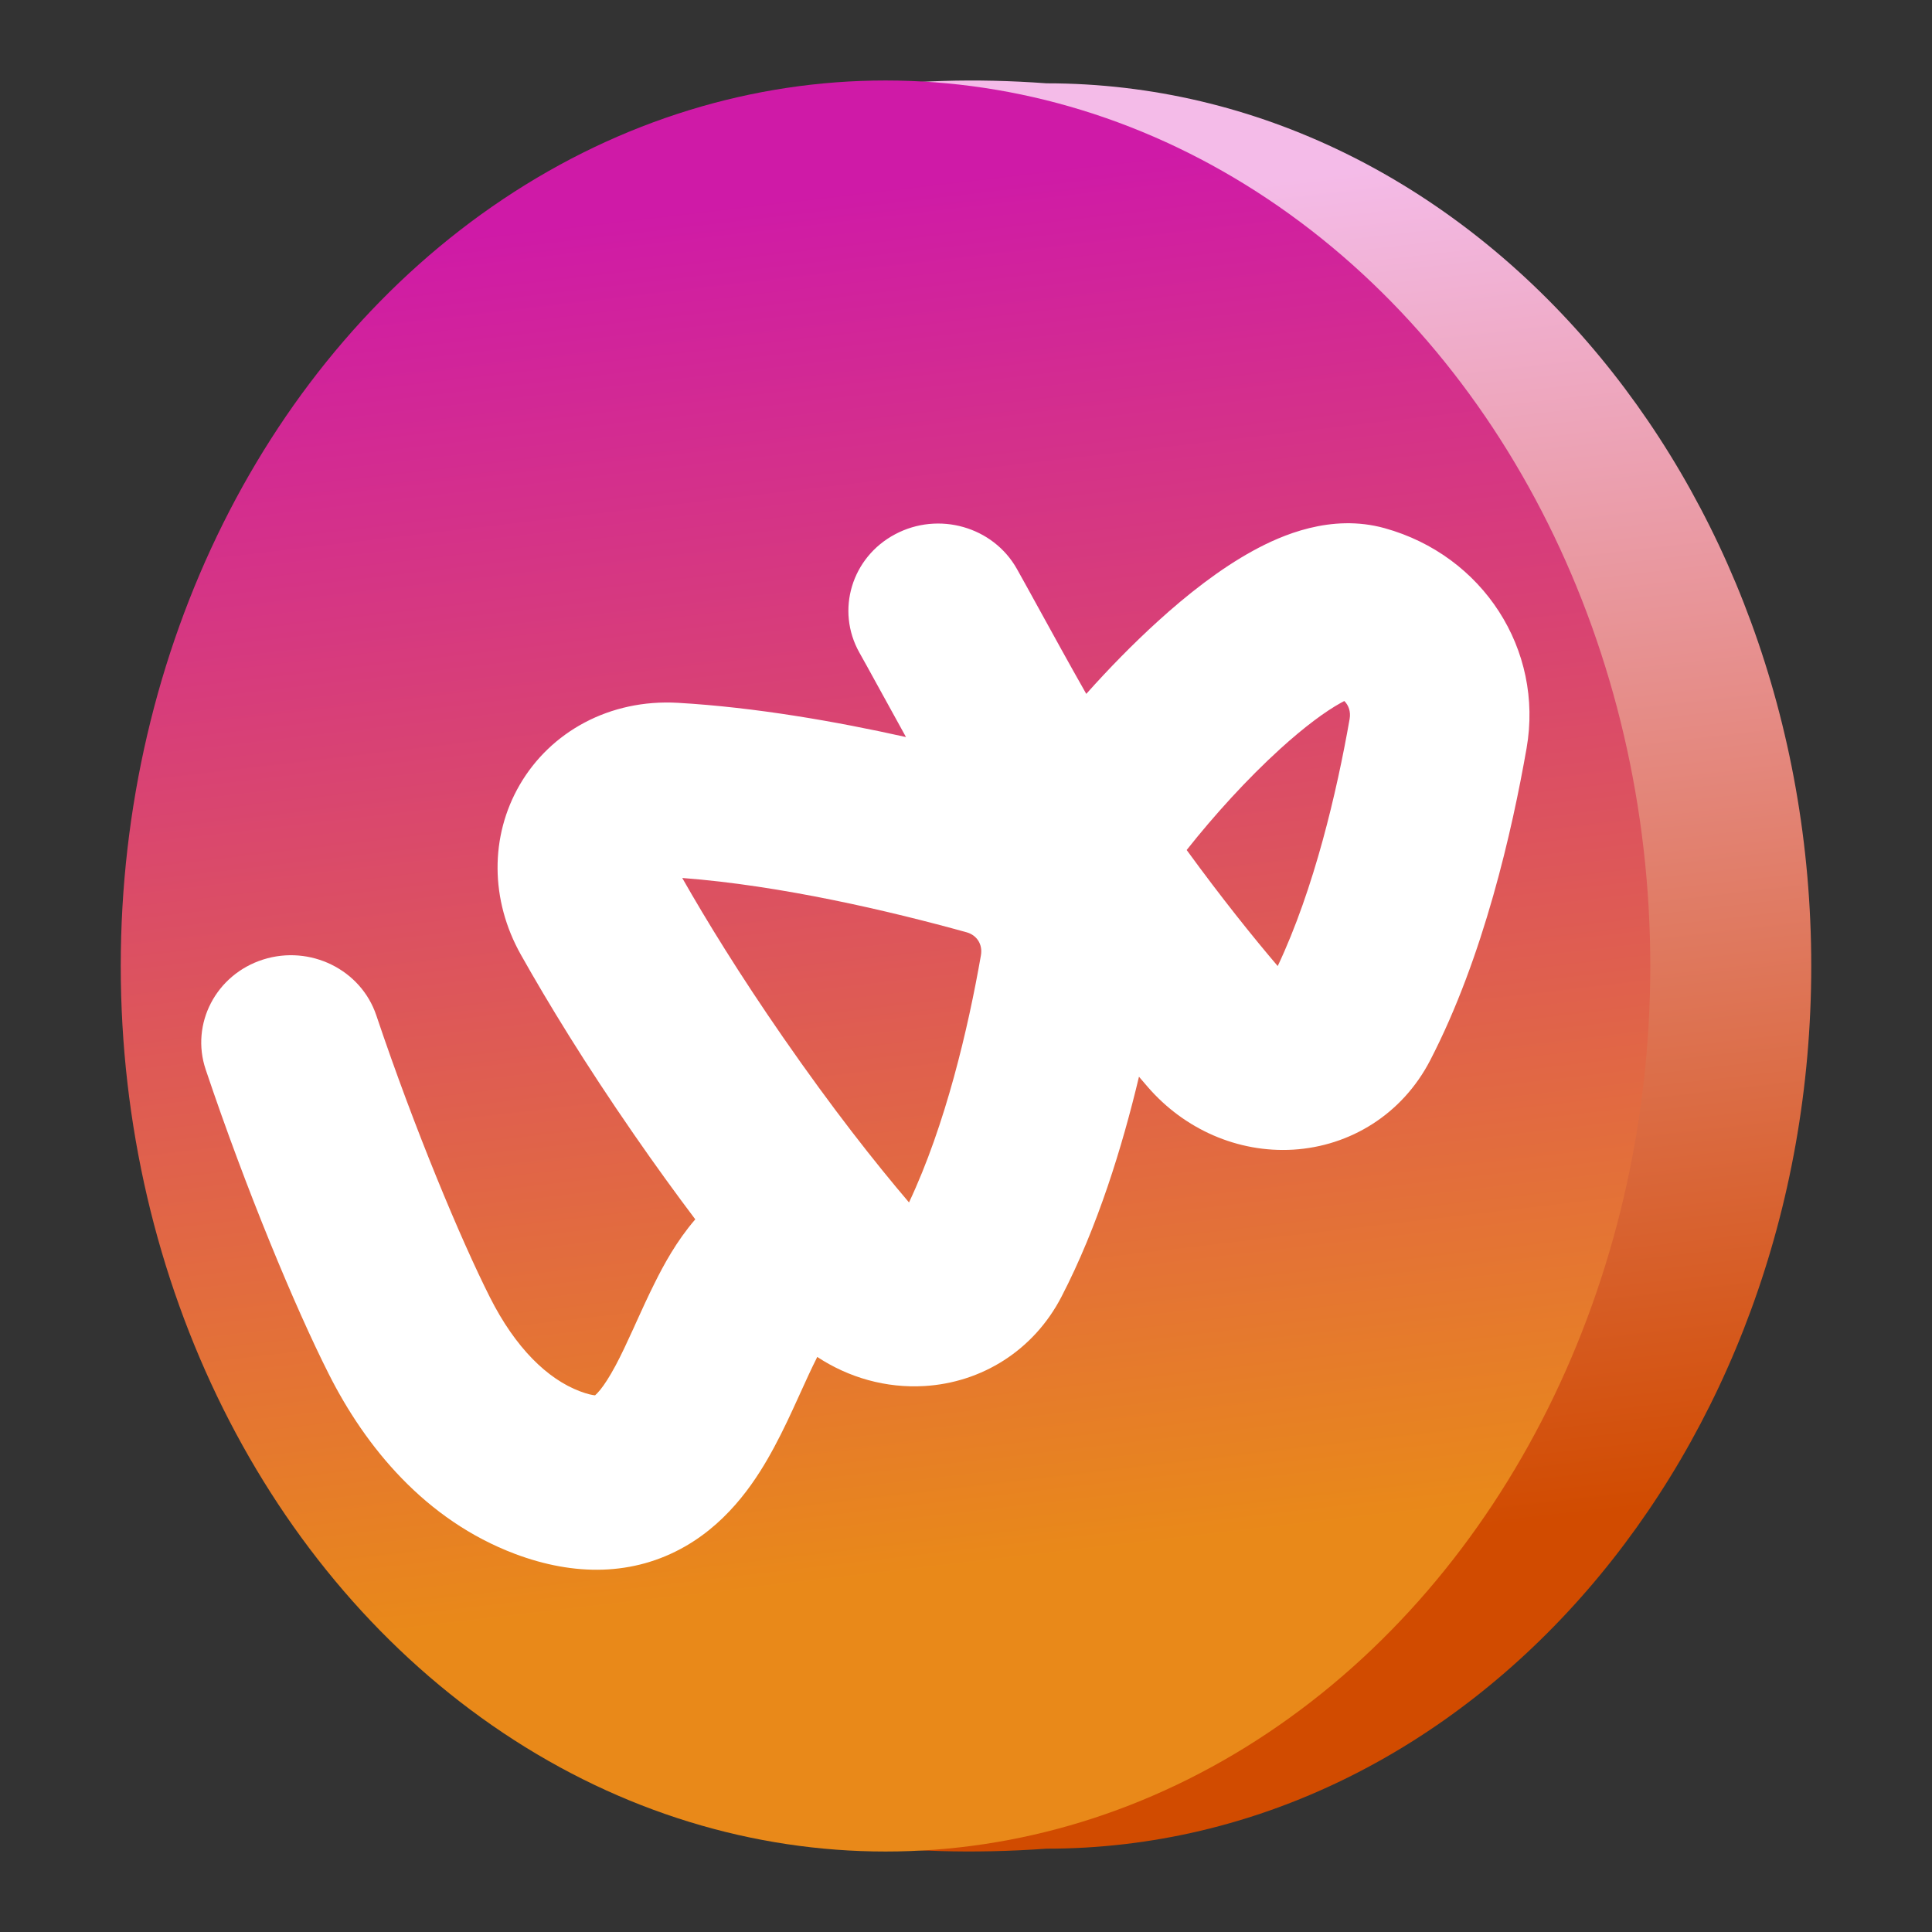
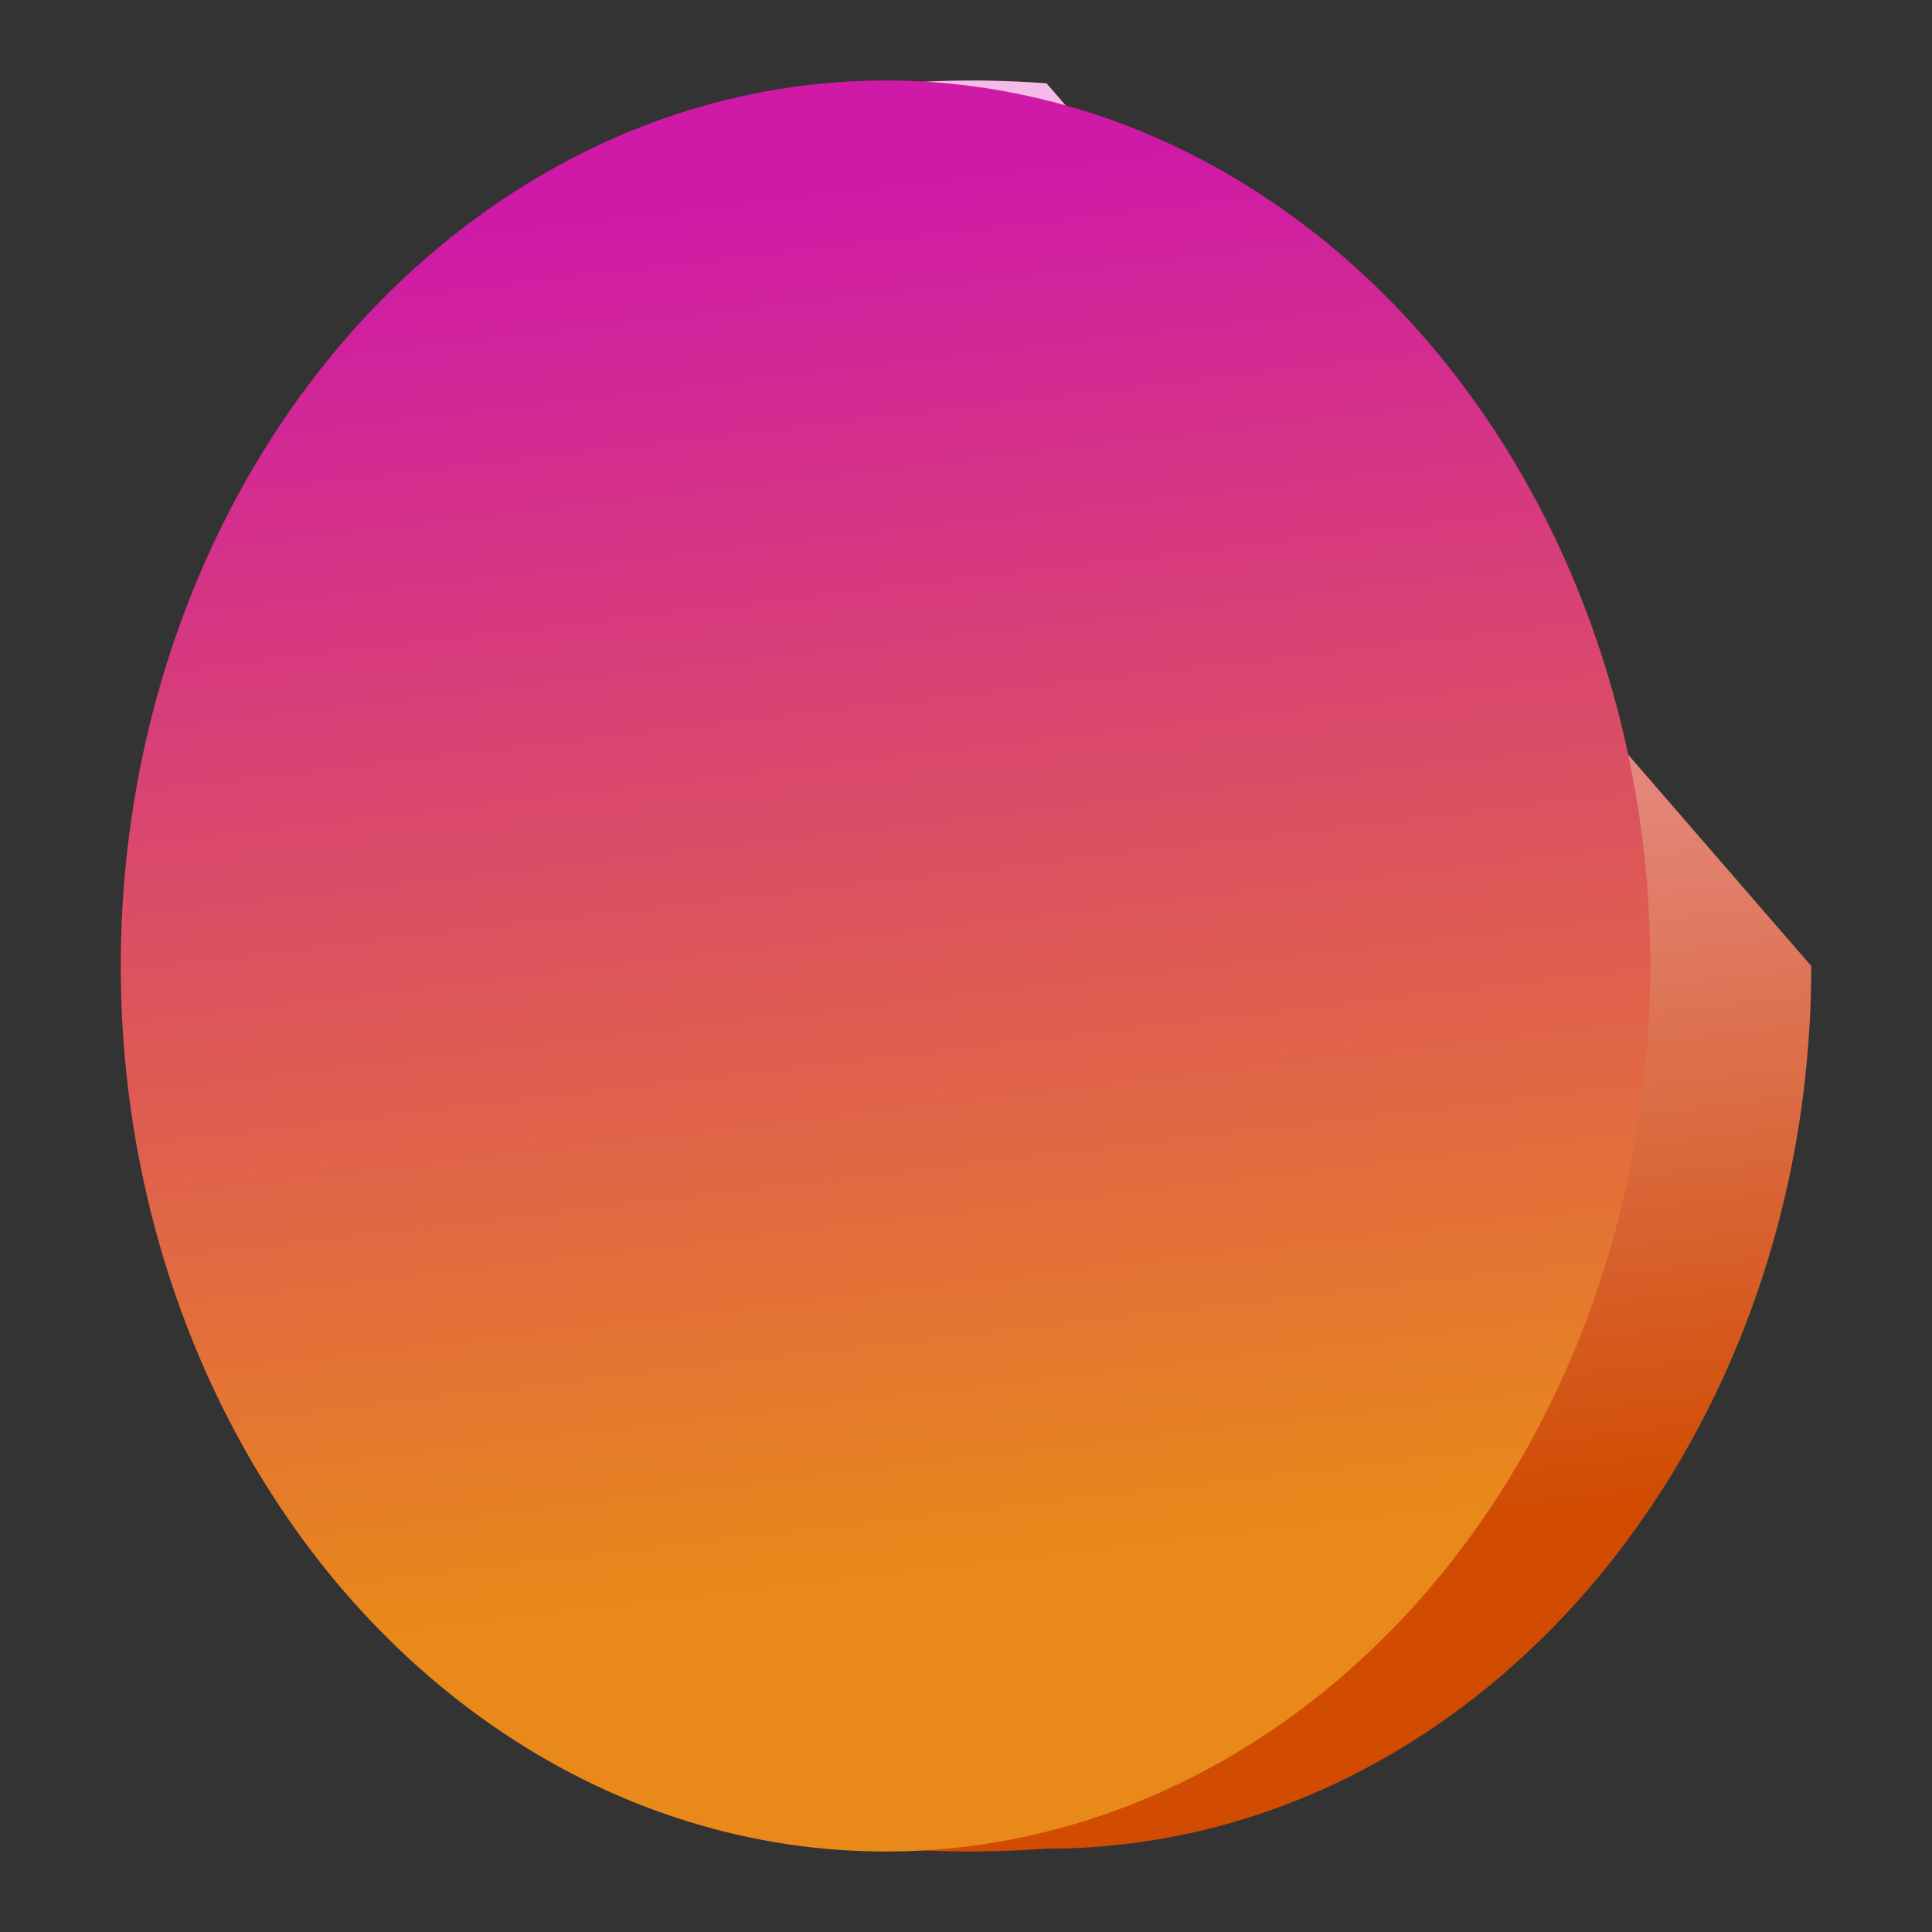
<svg xmlns="http://www.w3.org/2000/svg" width="32" height="32" viewBox="0 0 32 32" fill="none">
  <rect x="0" y="0" width="32" height="32" fill="#333333" stroke="none" />
-   <path d="M30 16C30 24.075 24.329 30.62 17.334 30.62C7.482 31.317 4.667 24.075 4.667 16C4.667 7.925 7.834 0.683 17.334 1.38C24.329 1.38 30 7.925 30 16Z" fill="url(#paint0_linear_6945_89264)" />
+   <path d="M30 16C30 24.075 24.329 30.62 17.334 30.62C7.482 31.317 4.667 24.075 4.667 16C4.667 7.925 7.834 0.683 17.334 1.38Z" fill="url(#paint0_linear_6945_89264)" />
  <ellipse cx="14.667" cy="16" rx="12.667" ry="14.667" fill="url(#paint1_linear_6945_89264)" />
-   <path fill-rule="evenodd" clip-rule="evenodd" d="M20.753 9.123C21.223 8.865 22.047 8.503 22.933 8.748C24.564 9.2 25.57 10.762 25.285 12.393C25.047 13.752 24.575 15.848 23.689 17.561C23.226 18.456 22.363 18.985 21.418 19.042C20.501 19.096 19.616 18.703 19.012 18.005C18.964 17.95 18.915 17.892 18.865 17.834C18.589 18.993 18.18 20.322 17.582 21.477C17.119 22.372 16.256 22.901 15.312 22.957C14.677 22.995 14.058 22.819 13.536 22.475C13.531 22.486 13.525 22.497 13.52 22.509C13.436 22.675 13.356 22.852 13.261 23.061C13.245 23.095 13.23 23.13 13.213 23.166C13.103 23.408 12.975 23.687 12.828 23.96C12.555 24.471 12.111 25.174 11.354 25.61C10.491 26.107 9.508 26.106 8.529 25.737C7.045 25.177 6.055 23.968 5.446 22.759C4.891 21.66 4.076 19.705 3.407 17.715C3.152 16.957 3.578 16.141 4.358 15.893C5.138 15.646 5.978 16.059 6.233 16.818C6.87 18.713 7.636 20.538 8.115 21.488C8.539 22.329 9.07 22.842 9.605 23.044C9.738 23.094 9.816 23.108 9.856 23.111C9.873 23.097 9.901 23.069 9.941 23.021C10.011 22.934 10.094 22.807 10.192 22.625C10.29 22.443 10.384 22.239 10.494 21.999C10.508 21.968 10.523 21.936 10.537 21.903C10.63 21.698 10.736 21.465 10.847 21.244C10.992 20.953 11.203 20.559 11.516 20.196C11.197 19.773 10.857 19.305 10.501 18.79C9.69 17.618 9.078 16.614 8.628 15.814C8.118 14.908 8.113 13.851 8.609 12.998C9.117 12.124 10.094 11.576 11.229 11.641C12.508 11.715 13.845 11.949 15.006 12.208C14.829 11.889 14.666 11.593 14.53 11.344C14.409 11.123 14.308 10.94 14.234 10.809C13.841 10.109 14.105 9.231 14.826 8.849C15.546 8.466 16.449 8.723 16.843 9.423C16.942 9.599 17.066 9.825 17.207 10.081C17.436 10.497 17.709 10.995 17.992 11.493C18.37 11.069 18.773 10.658 19.177 10.291C19.665 9.847 20.207 9.422 20.753 9.123ZM19.655 14.079C20.111 13.502 20.663 12.895 21.207 12.401C21.608 12.037 21.955 11.781 22.213 11.639C22.232 11.629 22.25 11.619 22.266 11.611C22.338 11.682 22.375 11.787 22.354 11.909C22.143 13.112 21.768 14.72 21.163 16.001C20.744 15.509 20.233 14.872 19.655 14.079ZM11.3 14.542C11.702 15.249 12.248 16.138 12.968 17.178C13.787 18.361 14.502 19.266 15.056 19.916C15.661 18.635 16.037 17.028 16.247 15.824C16.28 15.635 16.173 15.487 16.011 15.442C14.75 15.092 12.94 14.666 11.3 14.542Z" fill="white" />
  <defs>
    <linearGradient id="paint0_linear_6945_89264" x1="15.486" y1="3.633" x2="18.07" y2="26.064" gradientUnits="userSpaceOnUse">
      <stop stop-color="#F4BBE8" />
      <stop offset="1" stop-color="#D14B00" />
    </linearGradient>
    <linearGradient id="paint1_linear_6945_89264" x1="12.819" y1="3.28" x2="15.48" y2="26.035" gradientUnits="userSpaceOnUse">
      <stop stop-color="#CF1AA7" />
      <stop offset="1" stop-color="#E98919" />
    </linearGradient>
  </defs>
</svg>